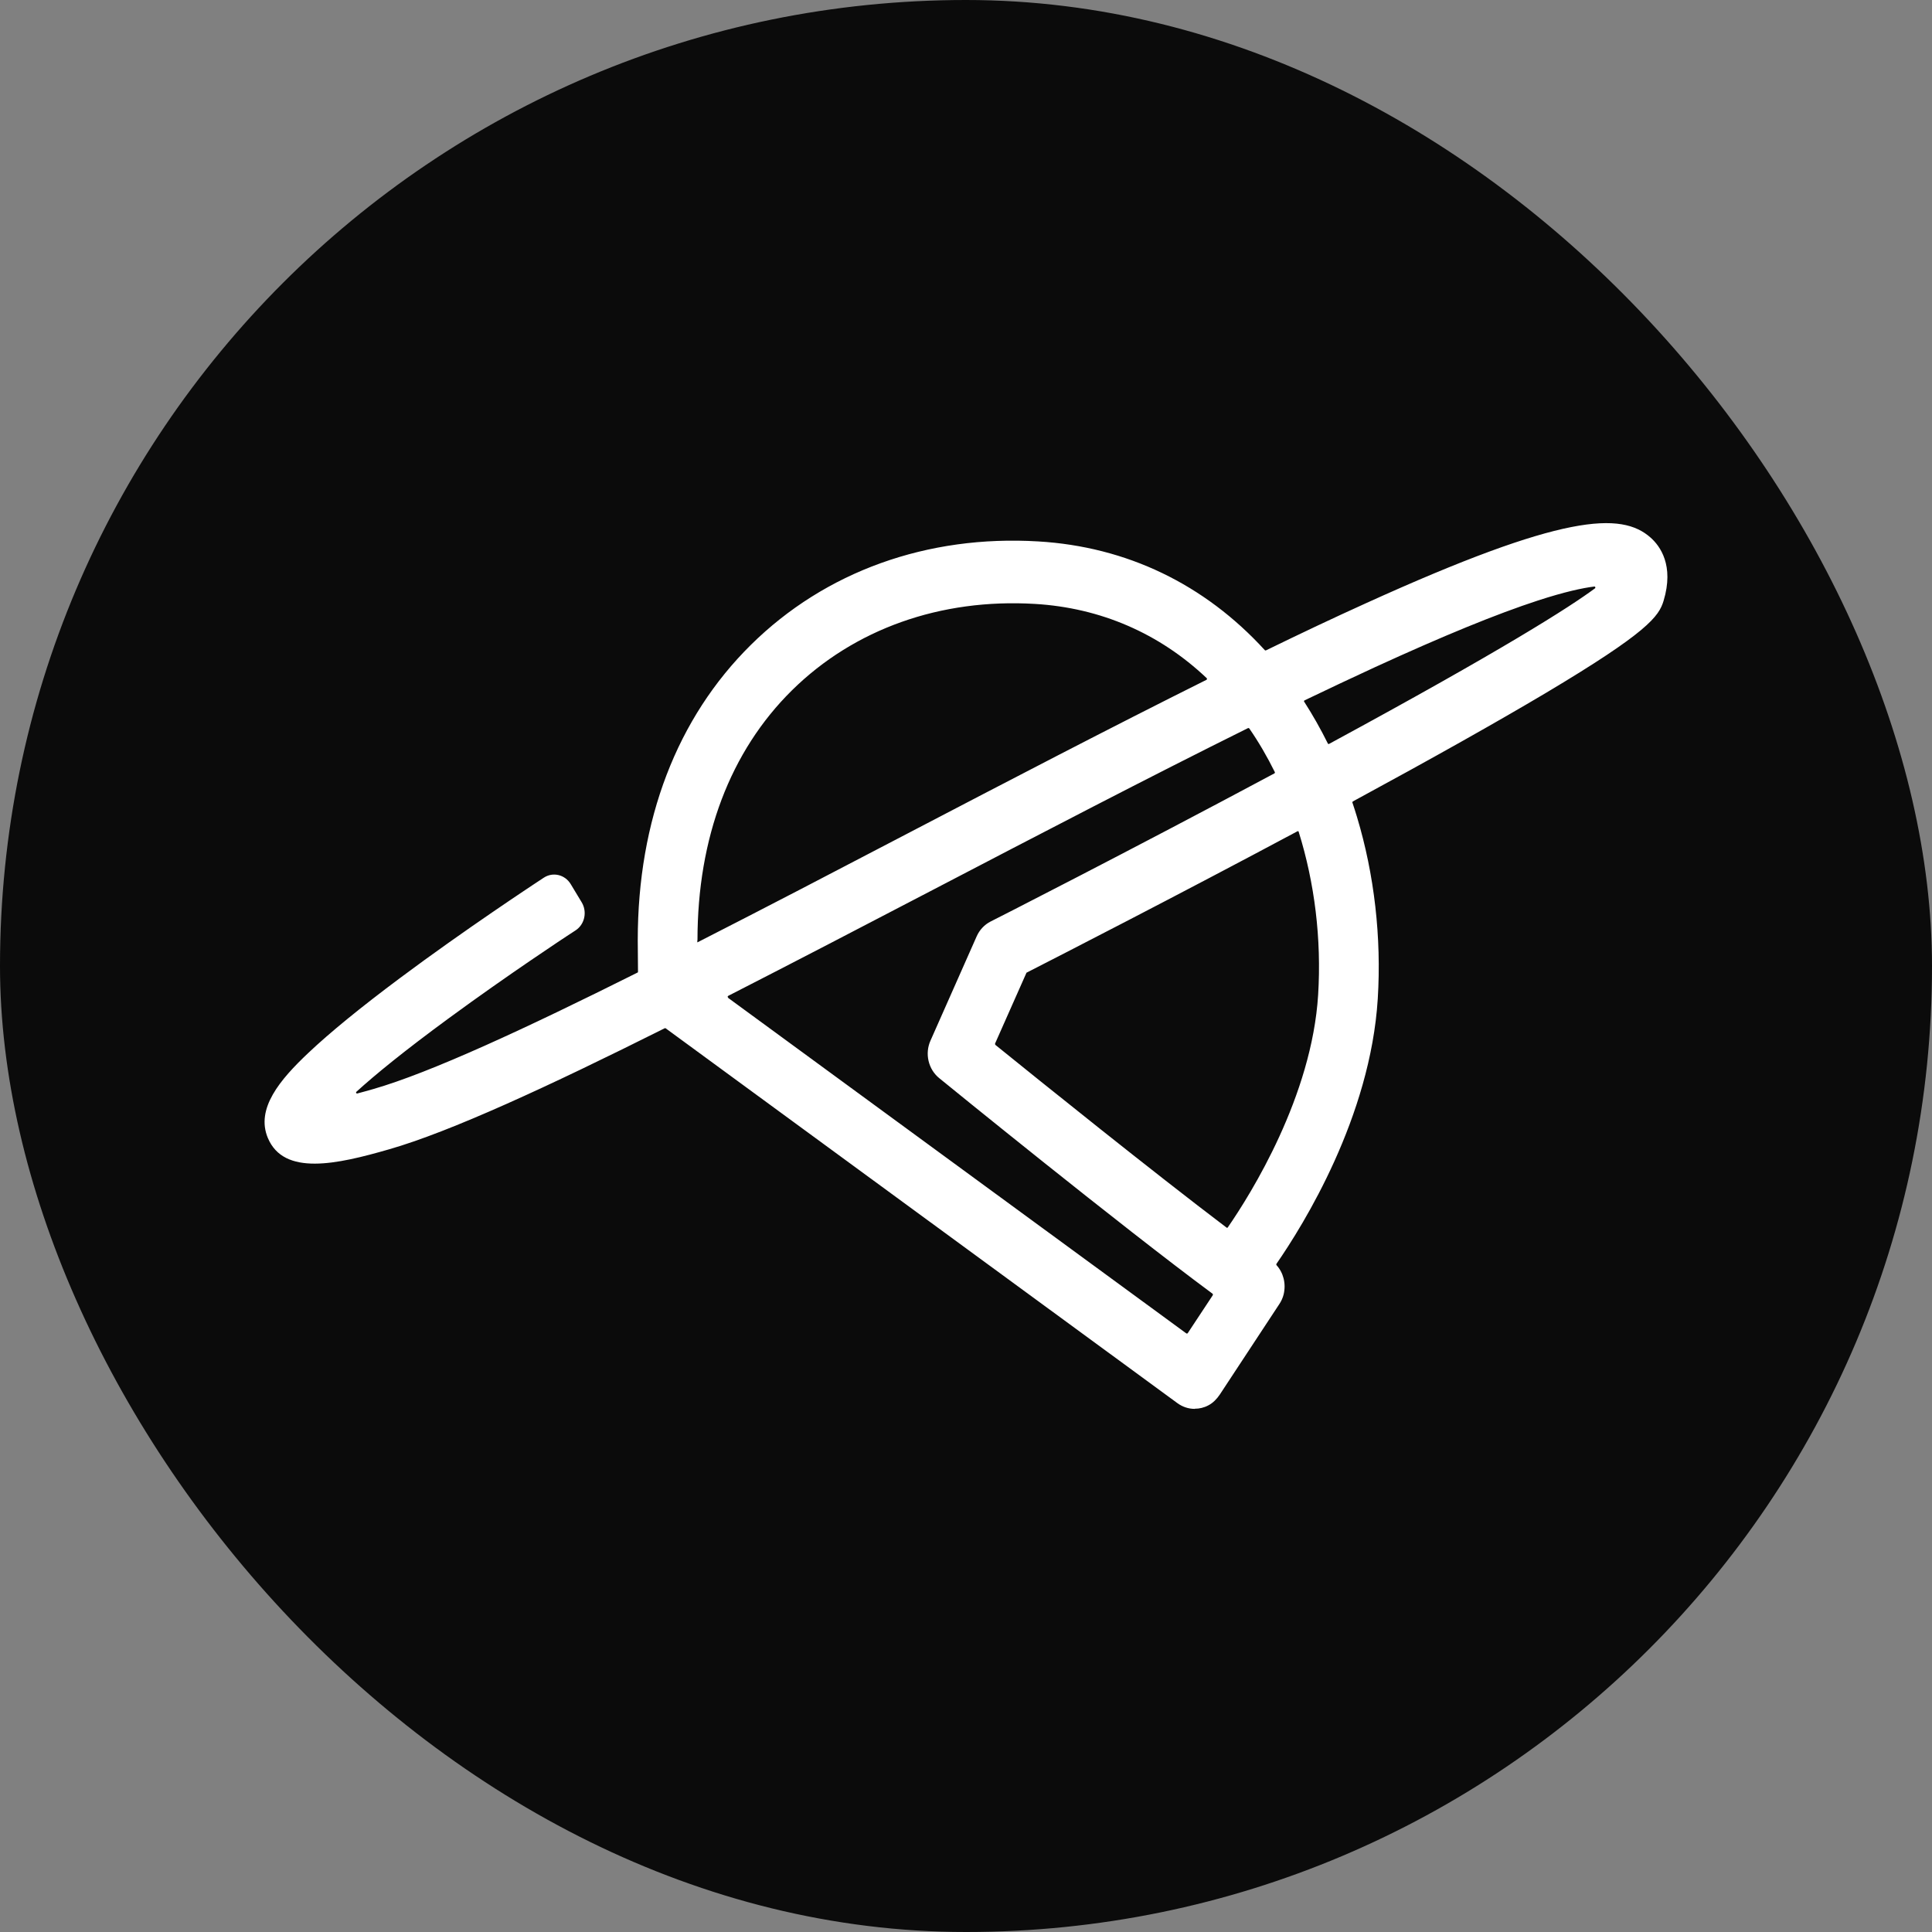
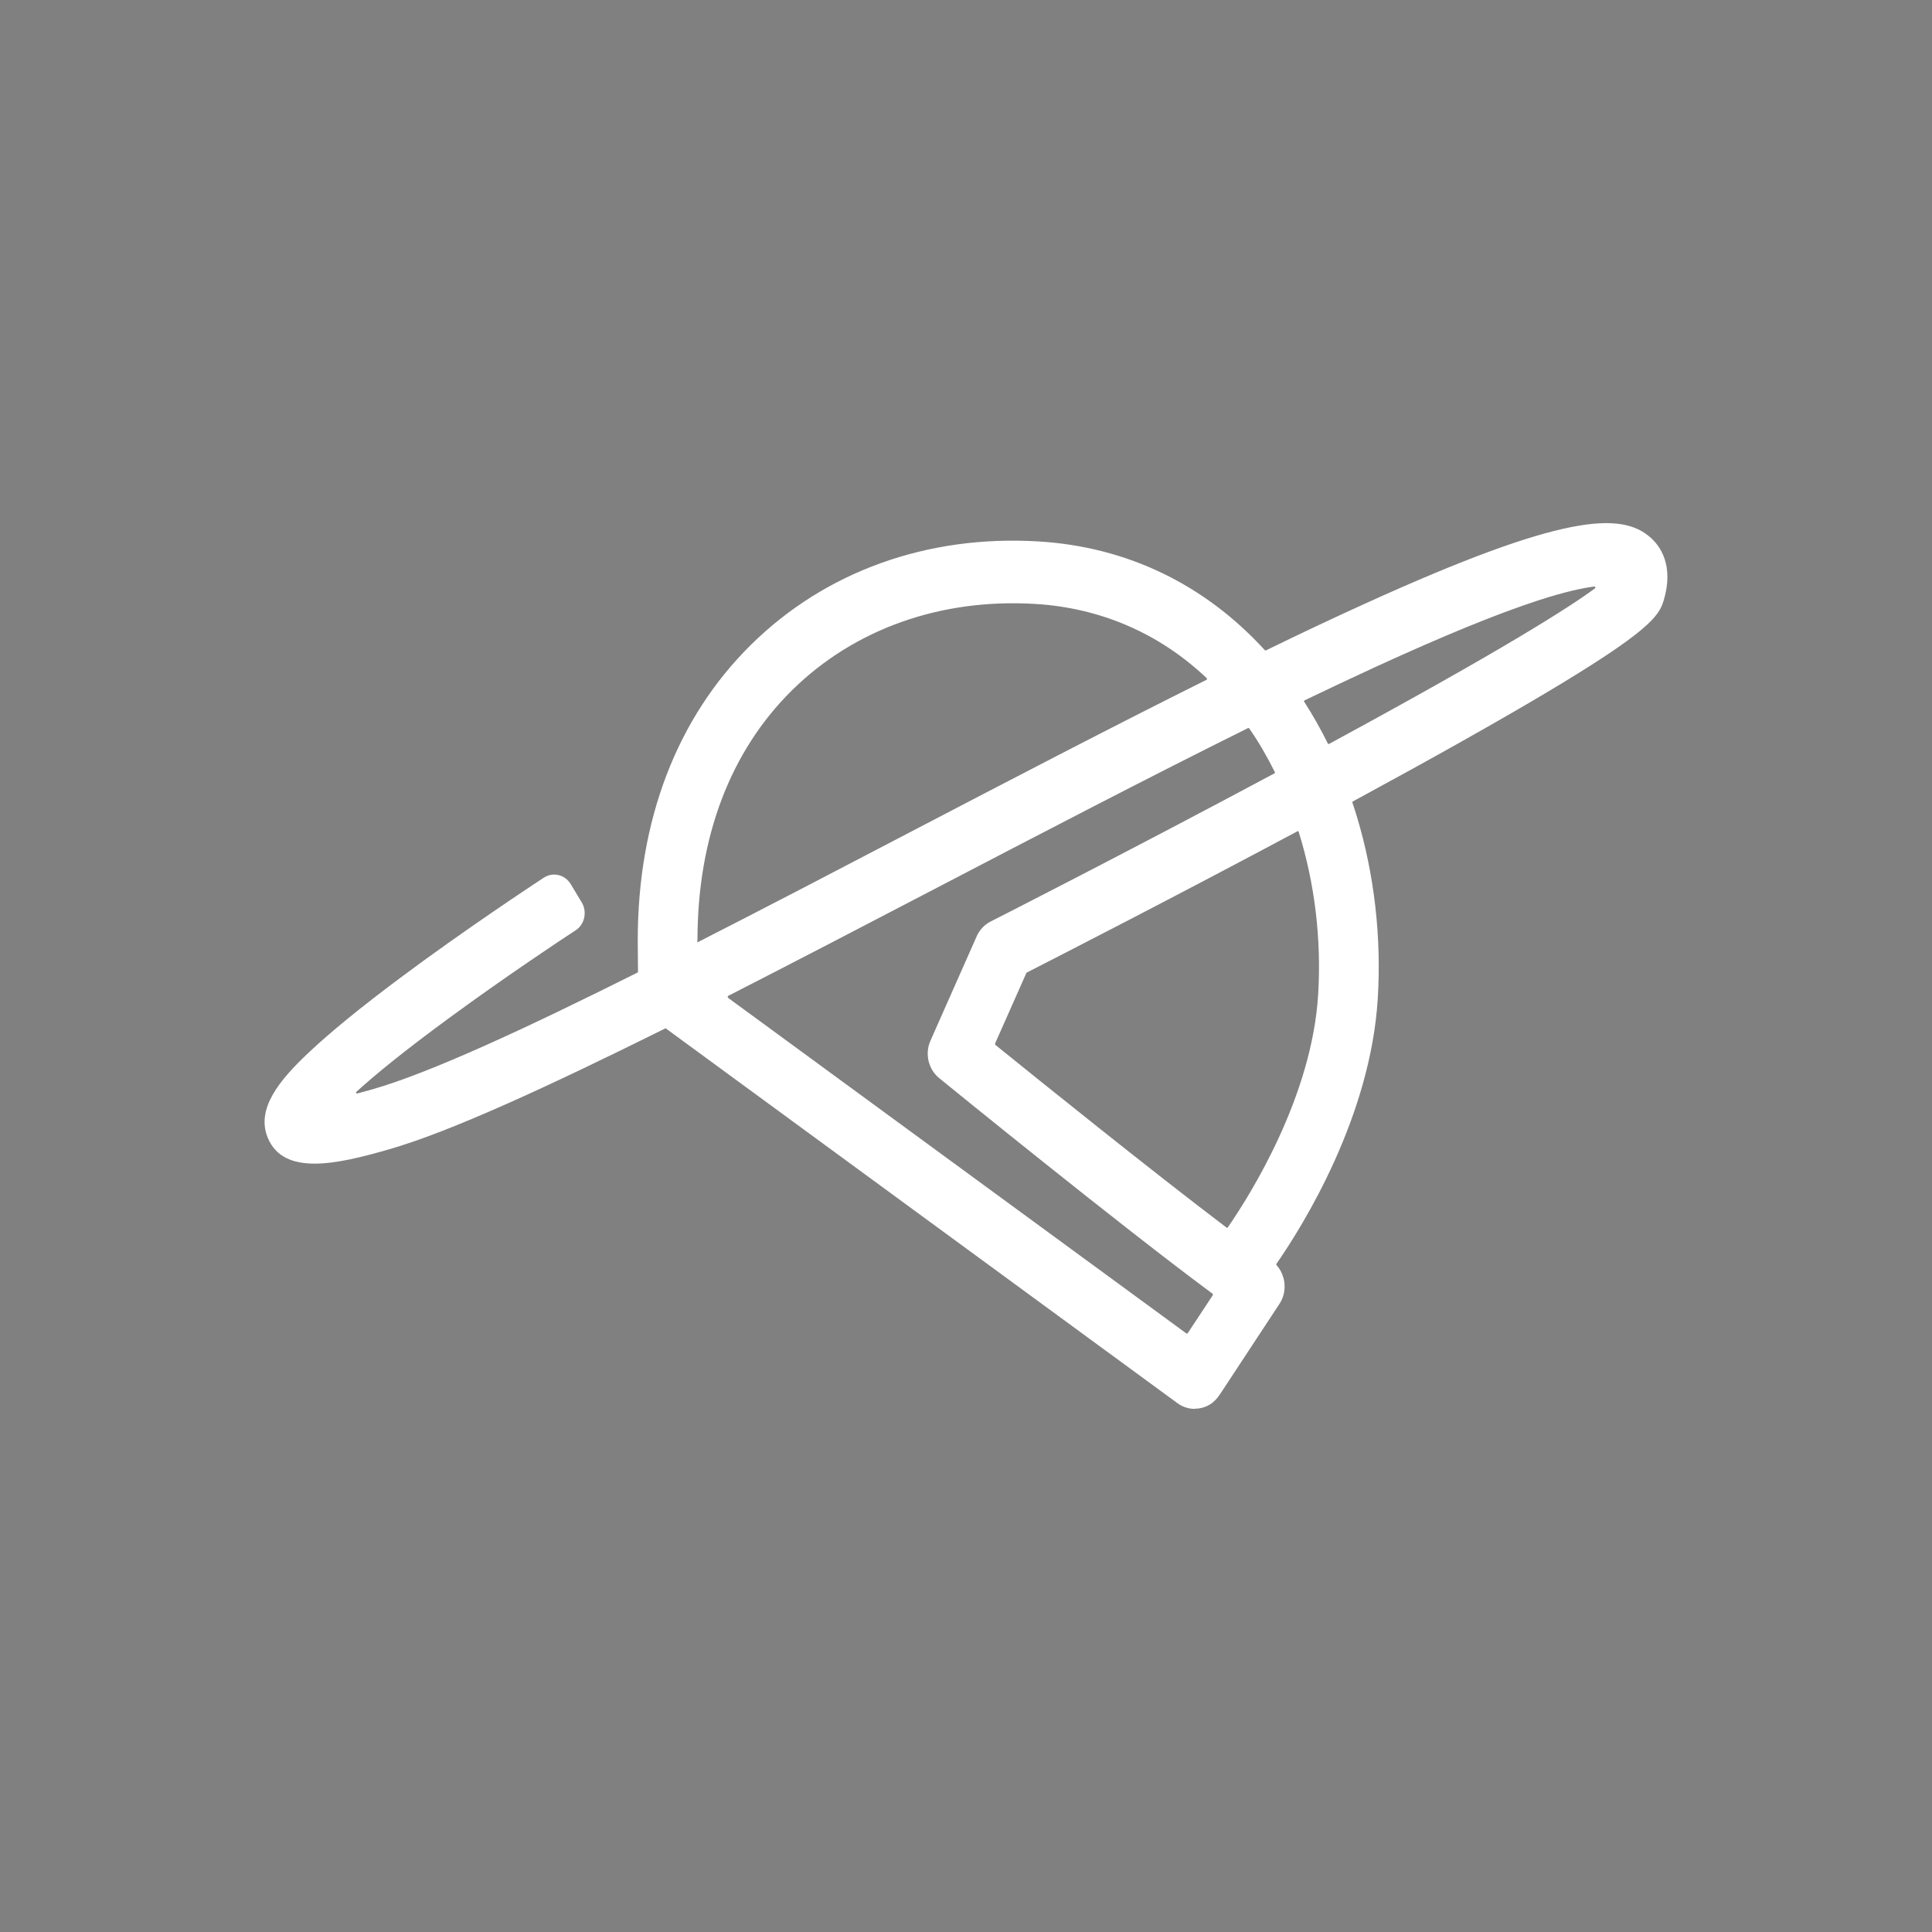
<svg xmlns="http://www.w3.org/2000/svg" width="70" height="70" viewBox="0 0 70 70" fill="none">
  <rect x="0" y="0" width="70" height="70" fill="#808080" stroke="none" />
-   <rect width="70" height="70" rx="35" fill="#0B0B0B" />
-   <path d="M43.285 51.046C43.062 51.046 42.849 50.975 42.664 50.842L24.116 37.256C24.116 37.256 24.092 37.247 24.082 37.256C19.873 39.364 16.312 41.007 14.1 41.641C12.197 42.191 10.288 42.612 9.706 41.234C9.256 40.169 10.146 39.117 11.174 38.147C11.95 37.413 13.063 36.504 14.484 35.443C16.87 33.662 19.361 32.029 19.385 32.01L19.702 31.801C20.034 31.583 20.469 31.688 20.678 32.033L21.075 32.691C21.284 33.037 21.184 33.496 20.853 33.71L20.535 33.918C20.535 33.918 18.424 35.305 16.269 36.887C14.635 38.085 13.584 38.947 12.912 39.558C12.883 39.581 12.912 39.629 12.945 39.619C13.12 39.572 13.314 39.52 13.527 39.458C15.597 38.862 19.015 37.28 23.097 35.239C23.112 35.234 23.116 35.22 23.116 35.206L23.107 34.079C23.107 34.079 23.107 34.069 23.107 34.065C23.107 29.713 24.527 26.01 27.208 23.363C29.898 20.706 33.596 19.375 37.621 19.617C40.817 19.806 43.644 21.166 45.827 23.557C45.837 23.566 45.856 23.571 45.865 23.566C47.125 22.951 48.337 22.378 49.478 21.862C56.648 18.604 58.746 18.537 59.806 19.48C60.147 19.783 60.663 20.484 60.275 21.767C60.105 22.335 59.697 22.908 56.004 25.11C54.252 26.152 51.903 27.473 49.019 29.036C49.005 29.045 48.995 29.064 49 29.078C49.057 29.249 49.114 29.424 49.166 29.599C49.796 31.688 50.056 33.965 49.919 36.186C49.654 40.472 47.229 44.374 46.249 45.79C46.239 45.804 46.239 45.823 46.249 45.837C46.495 46.107 46.604 46.5 46.509 46.898C46.476 47.03 46.419 47.153 46.344 47.262L44.194 50.53C44.085 50.691 43.947 50.833 43.782 50.918C43.625 51.003 43.455 51.041 43.289 51.041L43.285 51.046ZM26.379 36.153L42.986 48.314C42.986 48.314 43.024 48.323 43.033 48.304L43.943 46.926C43.943 46.926 43.952 46.888 43.933 46.874C40.604 44.412 34.32 39.302 34.032 39.065C33.634 38.743 33.501 38.175 33.714 37.702L35.386 33.927C35.49 33.691 35.67 33.501 35.892 33.388C35.945 33.364 40.926 30.83 46.173 28.022C46.192 28.013 46.197 27.989 46.187 27.97C45.913 27.416 45.605 26.886 45.264 26.393C45.254 26.379 45.236 26.374 45.221 26.379C41.622 28.164 37.678 30.22 33.828 32.227C31.266 33.563 28.747 34.874 26.384 36.082C26.36 36.096 26.355 36.129 26.384 36.144L26.379 36.153ZM36.058 37.853C37.673 39.16 41.727 42.423 44.44 44.478C44.454 44.492 44.478 44.487 44.487 44.468C45.33 43.247 47.532 39.719 47.759 36.039C47.883 34.013 47.632 31.991 47.054 30.139C47.049 30.115 47.026 30.106 47.007 30.12C42.603 32.474 38.421 34.614 37.2 35.239C37.19 35.239 37.185 35.249 37.185 35.258L36.053 37.81C36.053 37.81 36.053 37.844 36.063 37.853H36.058ZM25.266 34.065V34.145C27.672 32.919 30.243 31.579 32.862 30.21C36.518 28.302 40.254 26.355 43.711 24.632C43.734 24.622 43.739 24.589 43.72 24.57C42.006 22.946 39.875 22.023 37.498 21.881C34.074 21.677 30.949 22.79 28.695 25.011C26.455 27.222 25.271 30.352 25.271 34.065H25.266ZM47.258 25.432C47.565 25.91 47.849 26.412 48.11 26.938C48.119 26.957 48.138 26.962 48.157 26.952C54.469 23.533 56.875 21.994 57.789 21.317C57.818 21.293 57.798 21.246 57.765 21.251C57.344 21.303 56.7 21.44 55.724 21.757C54.228 22.245 52.296 23.036 49.81 24.177C48.995 24.551 48.148 24.954 47.267 25.375C47.248 25.385 47.239 25.408 47.253 25.427L47.258 25.432Z" fill="white" />
+   <path d="M43.285 51.046C43.062 51.046 42.849 50.975 42.664 50.842L24.116 37.256C19.873 39.364 16.312 41.007 14.1 41.641C12.197 42.191 10.288 42.612 9.706 41.234C9.256 40.169 10.146 39.117 11.174 38.147C11.95 37.413 13.063 36.504 14.484 35.443C16.87 33.662 19.361 32.029 19.385 32.01L19.702 31.801C20.034 31.583 20.469 31.688 20.678 32.033L21.075 32.691C21.284 33.037 21.184 33.496 20.853 33.71L20.535 33.918C20.535 33.918 18.424 35.305 16.269 36.887C14.635 38.085 13.584 38.947 12.912 39.558C12.883 39.581 12.912 39.629 12.945 39.619C13.12 39.572 13.314 39.52 13.527 39.458C15.597 38.862 19.015 37.28 23.097 35.239C23.112 35.234 23.116 35.22 23.116 35.206L23.107 34.079C23.107 34.079 23.107 34.069 23.107 34.065C23.107 29.713 24.527 26.01 27.208 23.363C29.898 20.706 33.596 19.375 37.621 19.617C40.817 19.806 43.644 21.166 45.827 23.557C45.837 23.566 45.856 23.571 45.865 23.566C47.125 22.951 48.337 22.378 49.478 21.862C56.648 18.604 58.746 18.537 59.806 19.48C60.147 19.783 60.663 20.484 60.275 21.767C60.105 22.335 59.697 22.908 56.004 25.11C54.252 26.152 51.903 27.473 49.019 29.036C49.005 29.045 48.995 29.064 49 29.078C49.057 29.249 49.114 29.424 49.166 29.599C49.796 31.688 50.056 33.965 49.919 36.186C49.654 40.472 47.229 44.374 46.249 45.79C46.239 45.804 46.239 45.823 46.249 45.837C46.495 46.107 46.604 46.5 46.509 46.898C46.476 47.03 46.419 47.153 46.344 47.262L44.194 50.53C44.085 50.691 43.947 50.833 43.782 50.918C43.625 51.003 43.455 51.041 43.289 51.041L43.285 51.046ZM26.379 36.153L42.986 48.314C42.986 48.314 43.024 48.323 43.033 48.304L43.943 46.926C43.943 46.926 43.952 46.888 43.933 46.874C40.604 44.412 34.32 39.302 34.032 39.065C33.634 38.743 33.501 38.175 33.714 37.702L35.386 33.927C35.49 33.691 35.67 33.501 35.892 33.388C35.945 33.364 40.926 30.83 46.173 28.022C46.192 28.013 46.197 27.989 46.187 27.97C45.913 27.416 45.605 26.886 45.264 26.393C45.254 26.379 45.236 26.374 45.221 26.379C41.622 28.164 37.678 30.22 33.828 32.227C31.266 33.563 28.747 34.874 26.384 36.082C26.36 36.096 26.355 36.129 26.384 36.144L26.379 36.153ZM36.058 37.853C37.673 39.16 41.727 42.423 44.44 44.478C44.454 44.492 44.478 44.487 44.487 44.468C45.33 43.247 47.532 39.719 47.759 36.039C47.883 34.013 47.632 31.991 47.054 30.139C47.049 30.115 47.026 30.106 47.007 30.12C42.603 32.474 38.421 34.614 37.2 35.239C37.19 35.239 37.185 35.249 37.185 35.258L36.053 37.81C36.053 37.81 36.053 37.844 36.063 37.853H36.058ZM25.266 34.065V34.145C27.672 32.919 30.243 31.579 32.862 30.21C36.518 28.302 40.254 26.355 43.711 24.632C43.734 24.622 43.739 24.589 43.72 24.57C42.006 22.946 39.875 22.023 37.498 21.881C34.074 21.677 30.949 22.79 28.695 25.011C26.455 27.222 25.271 30.352 25.271 34.065H25.266ZM47.258 25.432C47.565 25.91 47.849 26.412 48.11 26.938C48.119 26.957 48.138 26.962 48.157 26.952C54.469 23.533 56.875 21.994 57.789 21.317C57.818 21.293 57.798 21.246 57.765 21.251C57.344 21.303 56.7 21.44 55.724 21.757C54.228 22.245 52.296 23.036 49.81 24.177C48.995 24.551 48.148 24.954 47.267 25.375C47.248 25.385 47.239 25.408 47.253 25.427L47.258 25.432Z" fill="white" />
</svg>